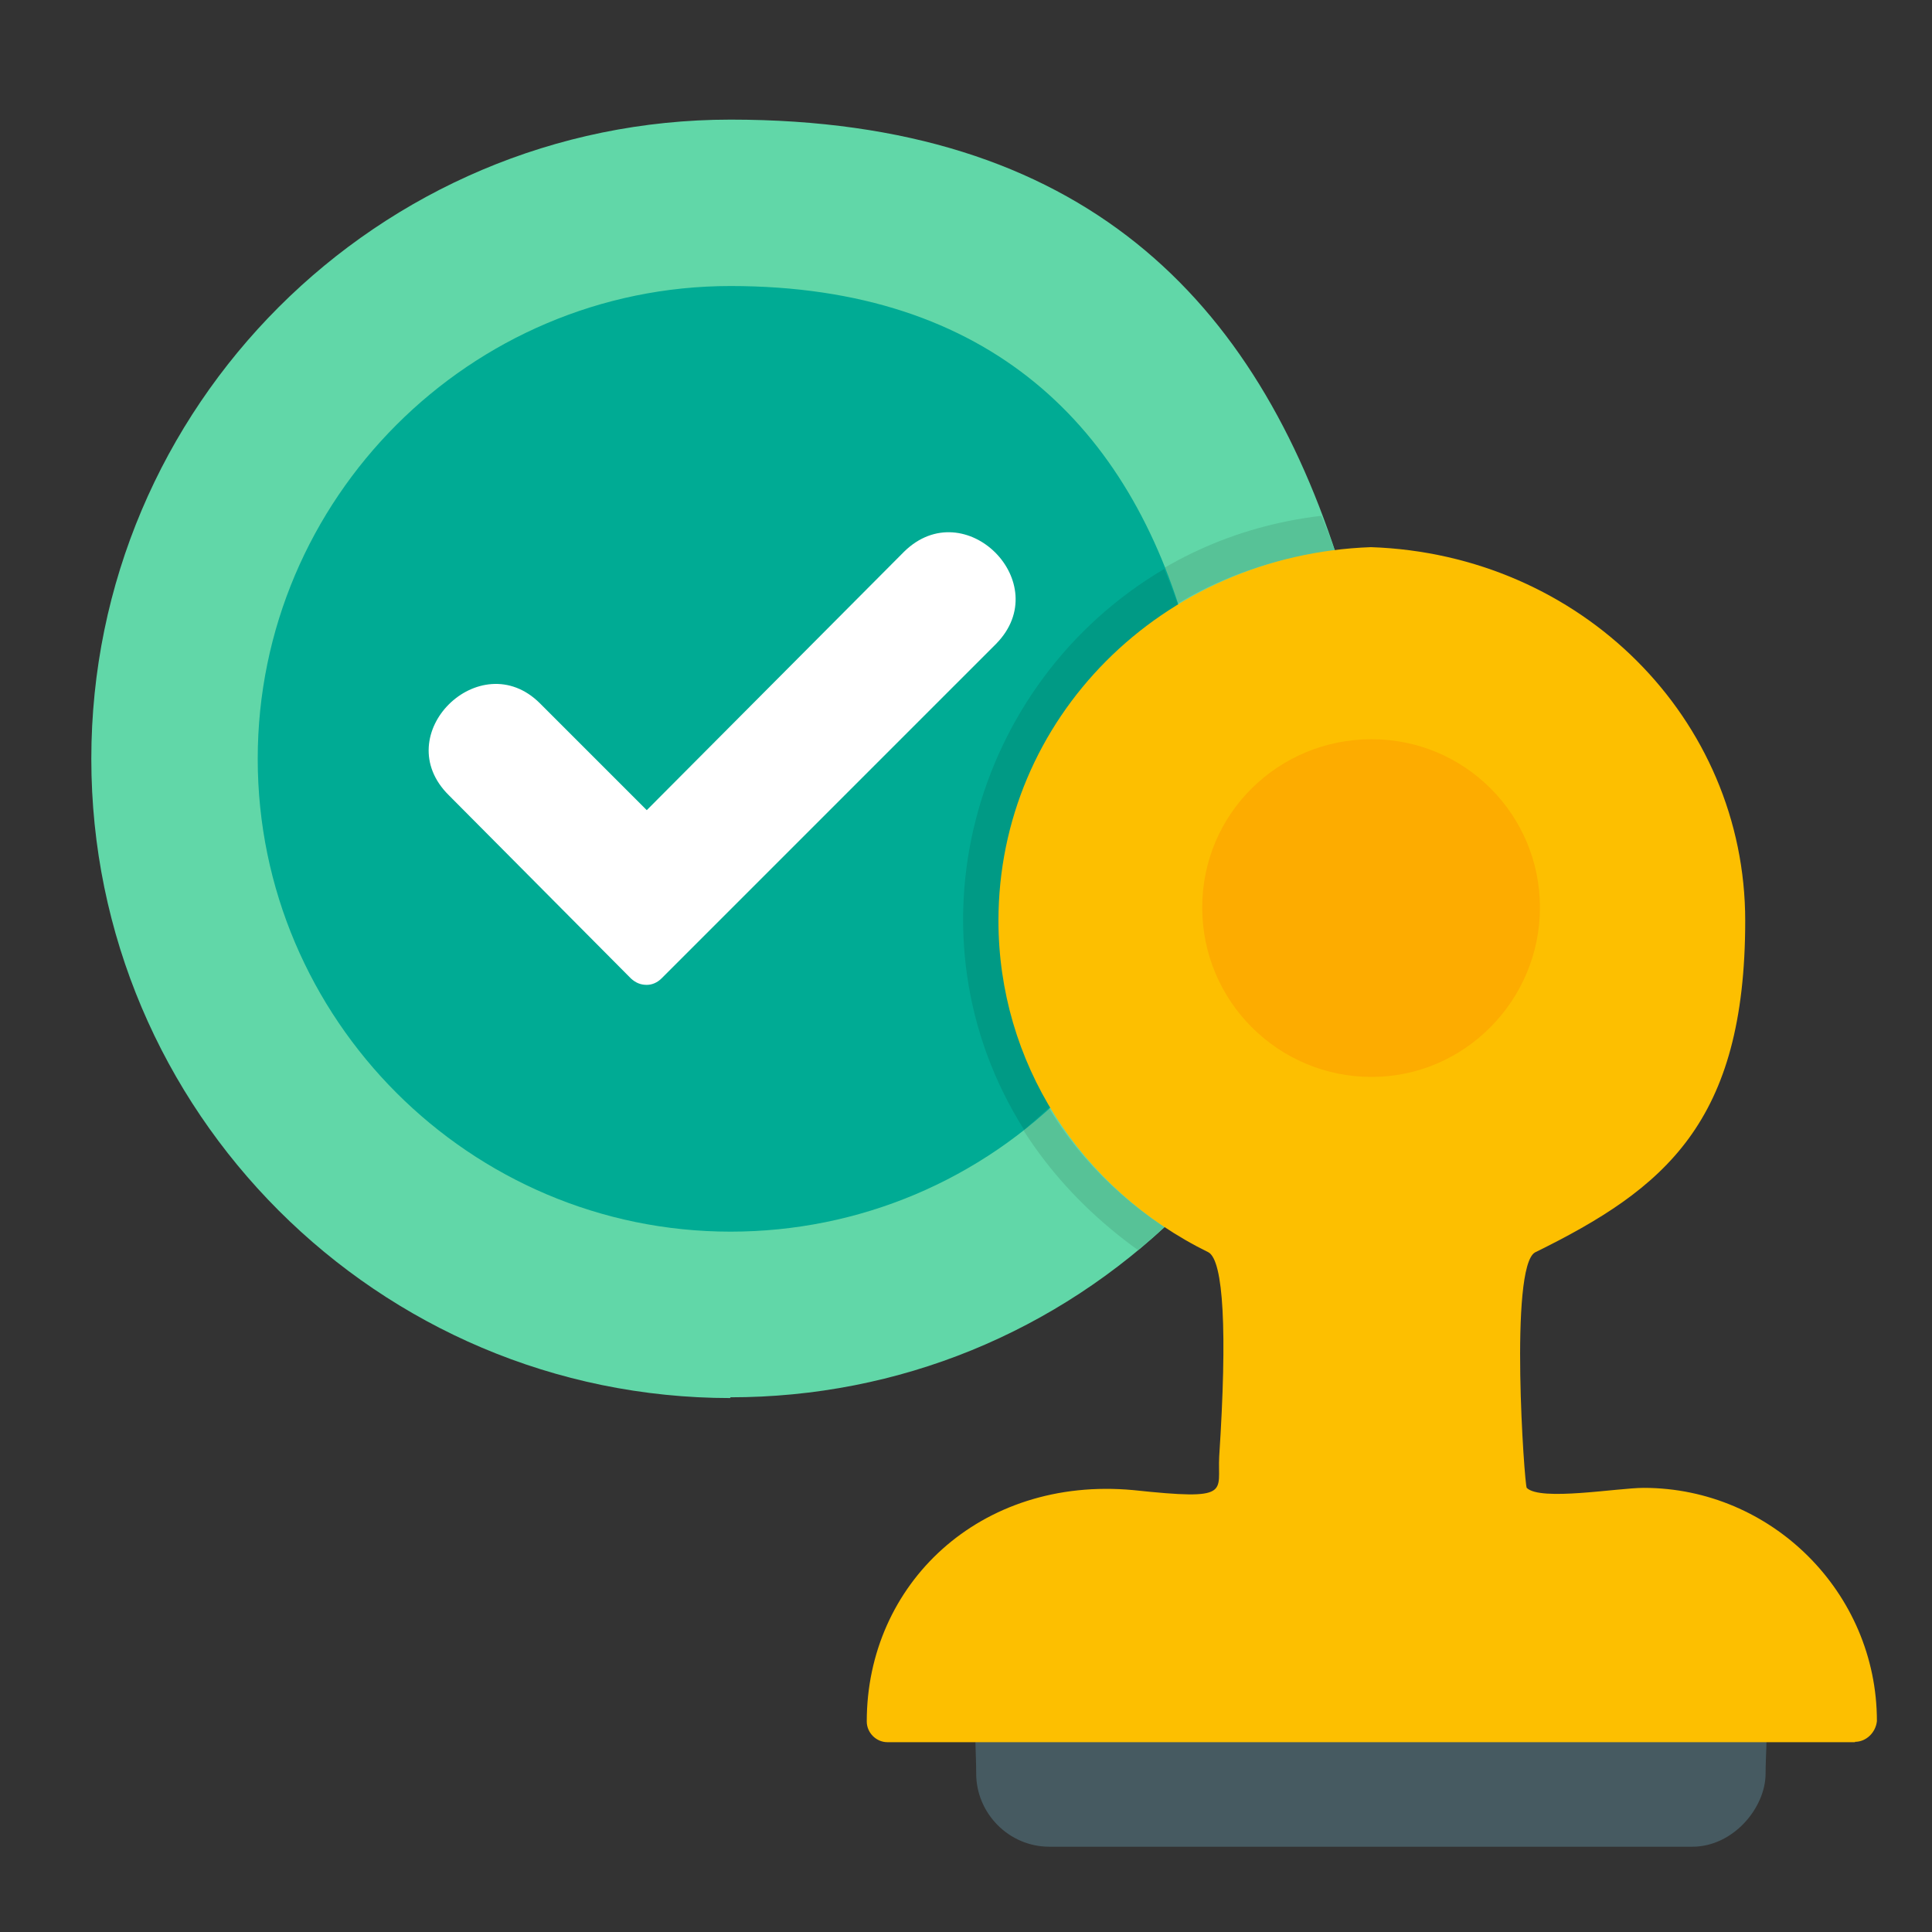
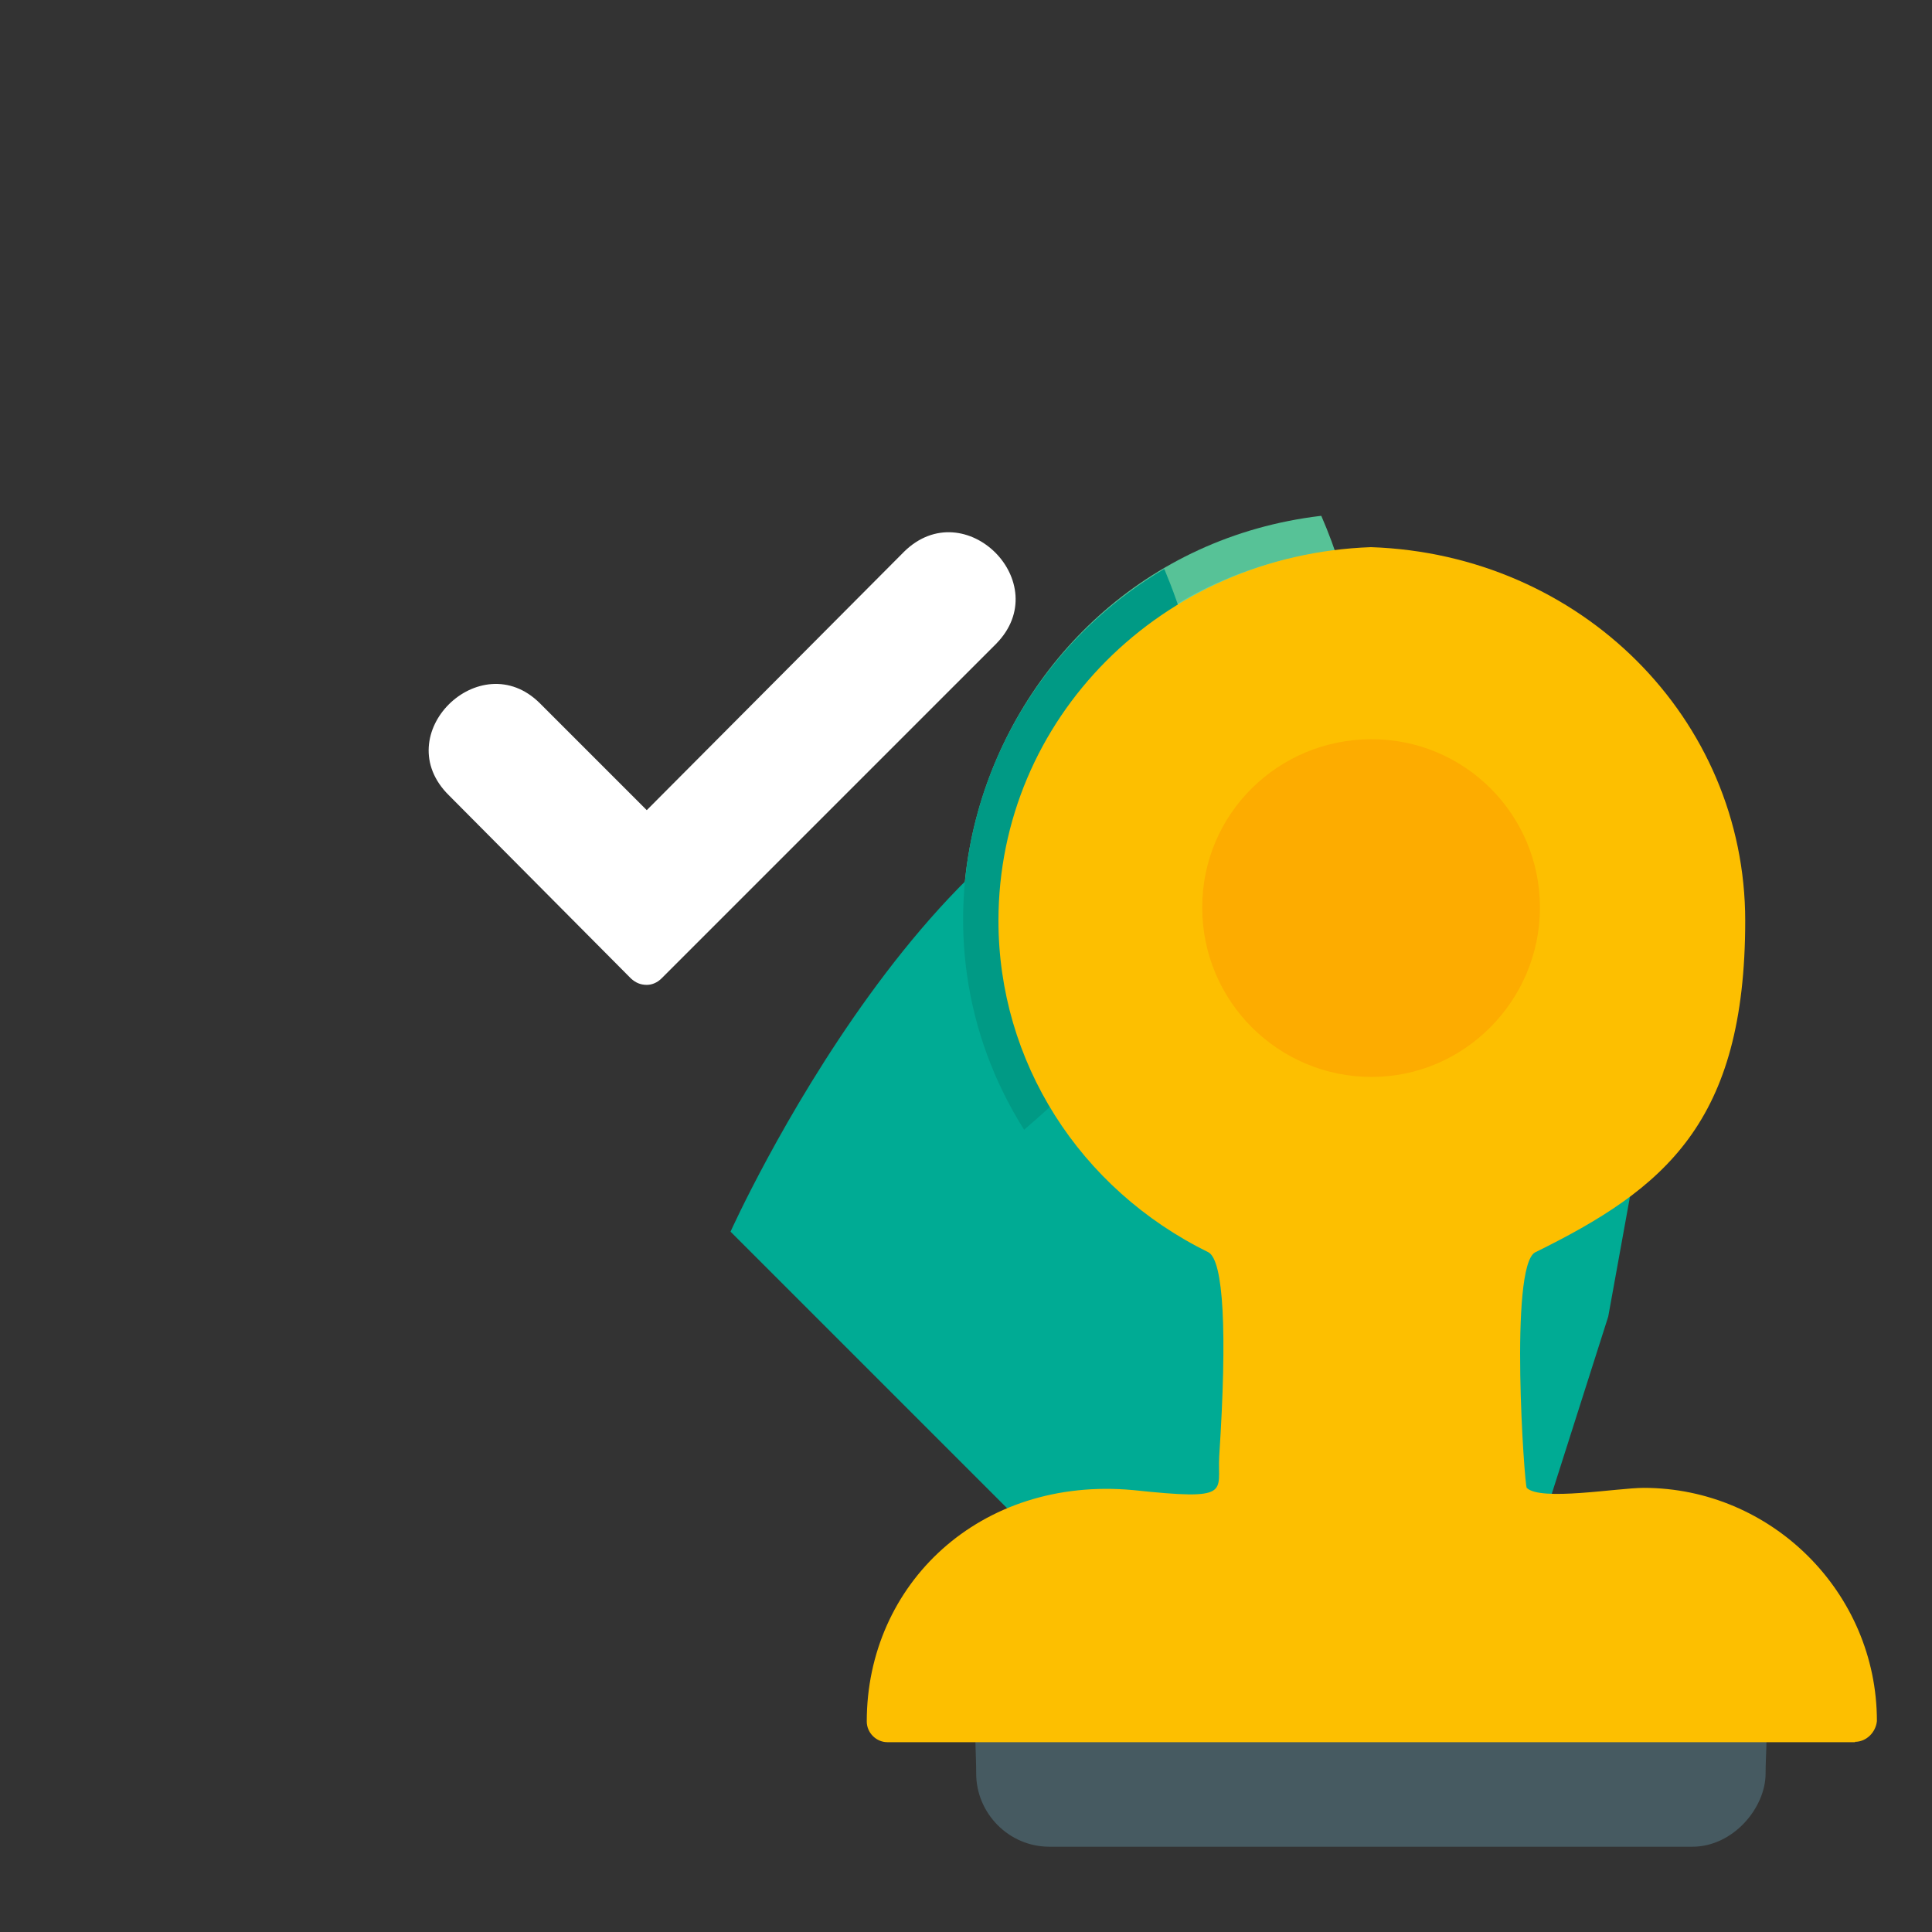
<svg xmlns="http://www.w3.org/2000/svg" id="Layer_1" version="1.1" viewBox="0 0 512 512">
  <rect x="0" y="0" width="512" height="512" fill="#333333" stroke="none" />
  <defs>
    <style>
      .st0 {
        fill: #00ab94;
      }

      .st0, .st1, .st2, .st3, .st4, .st5, .st6, .st7 {
        fill-rule: evenodd;
      }

      .st1 {
        fill: #57c297;
      }

      .st2 {
        fill: #465a61;
      }

      .st3 {
        fill: #fff;
      }

      .st4 {
        fill: #fdac00;
      }

      .st5 {
        fill: #61d7a8;
      }

      .st6 {
        fill: #fdbf00;
      }

      .st7 {
        fill: #009a85;
      }
    </style>
  </defs>
  <g id="Layer_x5F_1">
    <path class="st2" d="M448.6,489.4h-170.5c-10.8,0-19.4-8.9-19.4-19.4s-1.9-19.4,5.5-19.4h198.2c7.5,0,5.5,10.3,5.5,19.4s-8.6,19.4-19.4,19.4Z" />
-     <path class="st5" d="M193.6,370.5c-93.4,0-169.4-76-169.4-169.4S100.2,31.7,193.6,31.7s139.4,47.7,161.6,118.6c1.7,5-3,8-6.7,7.2l-33,56-6.1,99.2c3.6,1.1,6.1,5.8,2.5,9.4-31.9,31-73.7,48.2-118.4,48.2Z" />
    <path class="st1" d="M350.2,136.8c1.9,4.4,3.6,8.9,5,13.6,1.7,5-3,8-6.7,7.2l-33,56-6.1,99.2c3.6,1.1,6.1,5.8,2.5,9.4-3.3,3-6.7,6.1-10.3,9.1-84.3-60.7-45.2-183.5,48.5-194.6Z" />
    <path class="st5" d="M353.8,146c.6,1.4.8,3,1.4,4.4,1.7,5-3,8-6.7,7.2l-33,56-6.1,99.2c3.6,1.1,6.1,5.8,2.5,9.4s-2.2,1.9-3.3,3c-76.8-51-48-168,45.2-179.3Z" />
-     <path class="st0" d="M193.6,326.4c-69,0-125.3-56.3-125.3-125.3s56.3-125.3,125.3-125.3,105.9,37.7,120.9,91.8c1.1,3.9-1.7,6.7-4.7,6.9l-8.9,49.1-18,56.5c2.5,1.9,3.6,5.5.8,8.3-23.8,24.4-56,38-90.1,38Z" />
+     <path class="st0" d="M193.6,326.4s56.3-125.3,125.3-125.3,105.9,37.7,120.9,91.8c1.1,3.9-1.7,6.7-4.7,6.9l-8.9,49.1-18,56.5c2.5,1.9,3.6,5.5.8,8.3-23.8,24.4-56,38-90.1,38Z" />
    <path class="st7" d="M308.6,150.9c2.2,5.3,4.2,10.8,5.8,16.6,1.1,3.9-1.7,6.7-4.7,6.9l-8.9,49.1-18,56.5c2.5,1.9,3.6,5.5.8,8.3s-8,7.5-12.2,11.1c-32.4-51.3-14.1-118.4,37.1-148.6Z" />
    <path class="st6" d="M491.6,461.7H235.2c-3,0-5.5-2.5-5.5-5.5,0-36.3,29.9-65.1,70.7-61.3,26.3,2.8,22.2.6,22.7-8.9,2.2-33.5,1.1-51.8-2.8-54.1-34.4-16.9-55.7-50.7-55.7-87.9,0-53.5,43.2-97,98.7-99,55.7,1.9,99.2,45.5,99.2,99s-21.3,71-55.7,87.9c-6.9,3.9-2.8,61.8-2.2,62.4,3.6,3.6,24.1,0,31,0,33.8,0,61.8,27.7,61.8,61.8-.3,3-2.8,5.5-5.8,5.5Z" />
    <path class="st4" d="M363.5,285.4c-24.7,0-44.9-20-44.9-44.9s20.2-44.6,44.9-44.6,44.6,20,44.6,44.6-20,44.9-44.6,44.9Z" />
    <path class="st3" d="M171.4,261c-1.7,0-3-.6-4.2-1.7l-48.2-48.5c-16.4-16.1,8.3-40.2,24.1-24.4l28.3,28.3,68.2-68.5c16.1-15.8,40.2,8.3,24.4,24.4l-88.7,88.7c-1.1,1.1-2.5,1.7-3.9,1.7Z" />
  </g>
</svg>